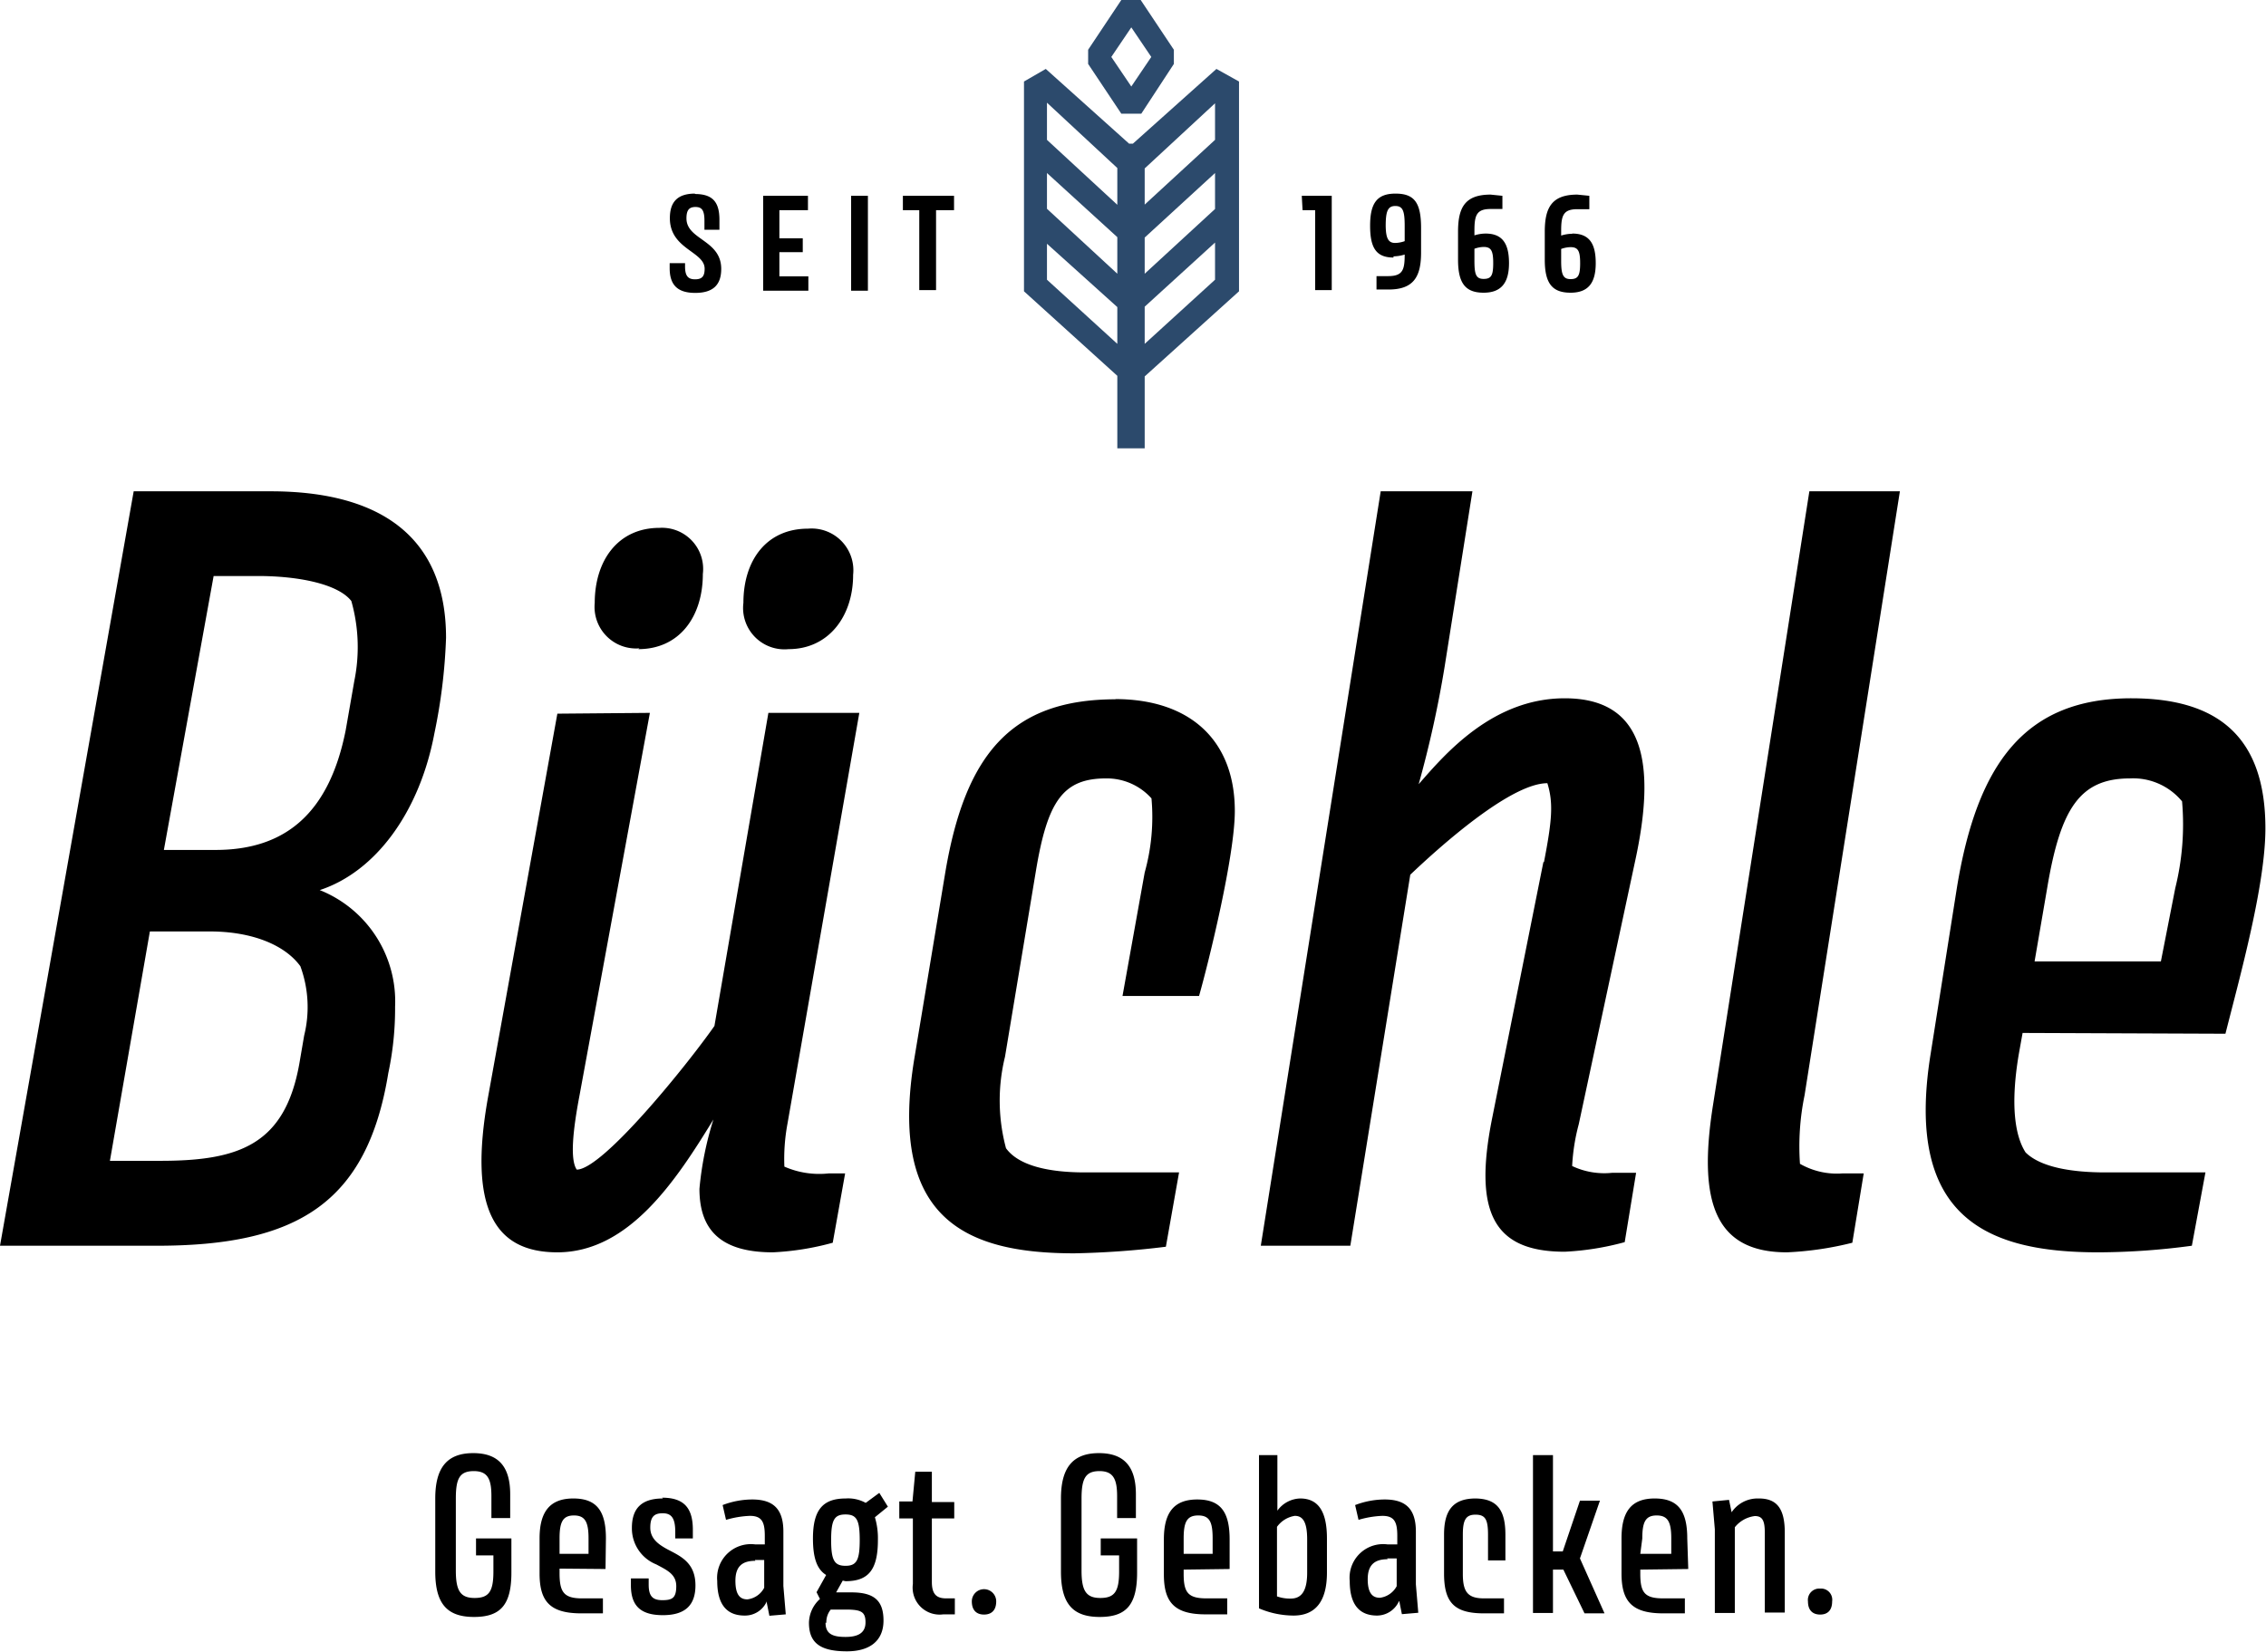
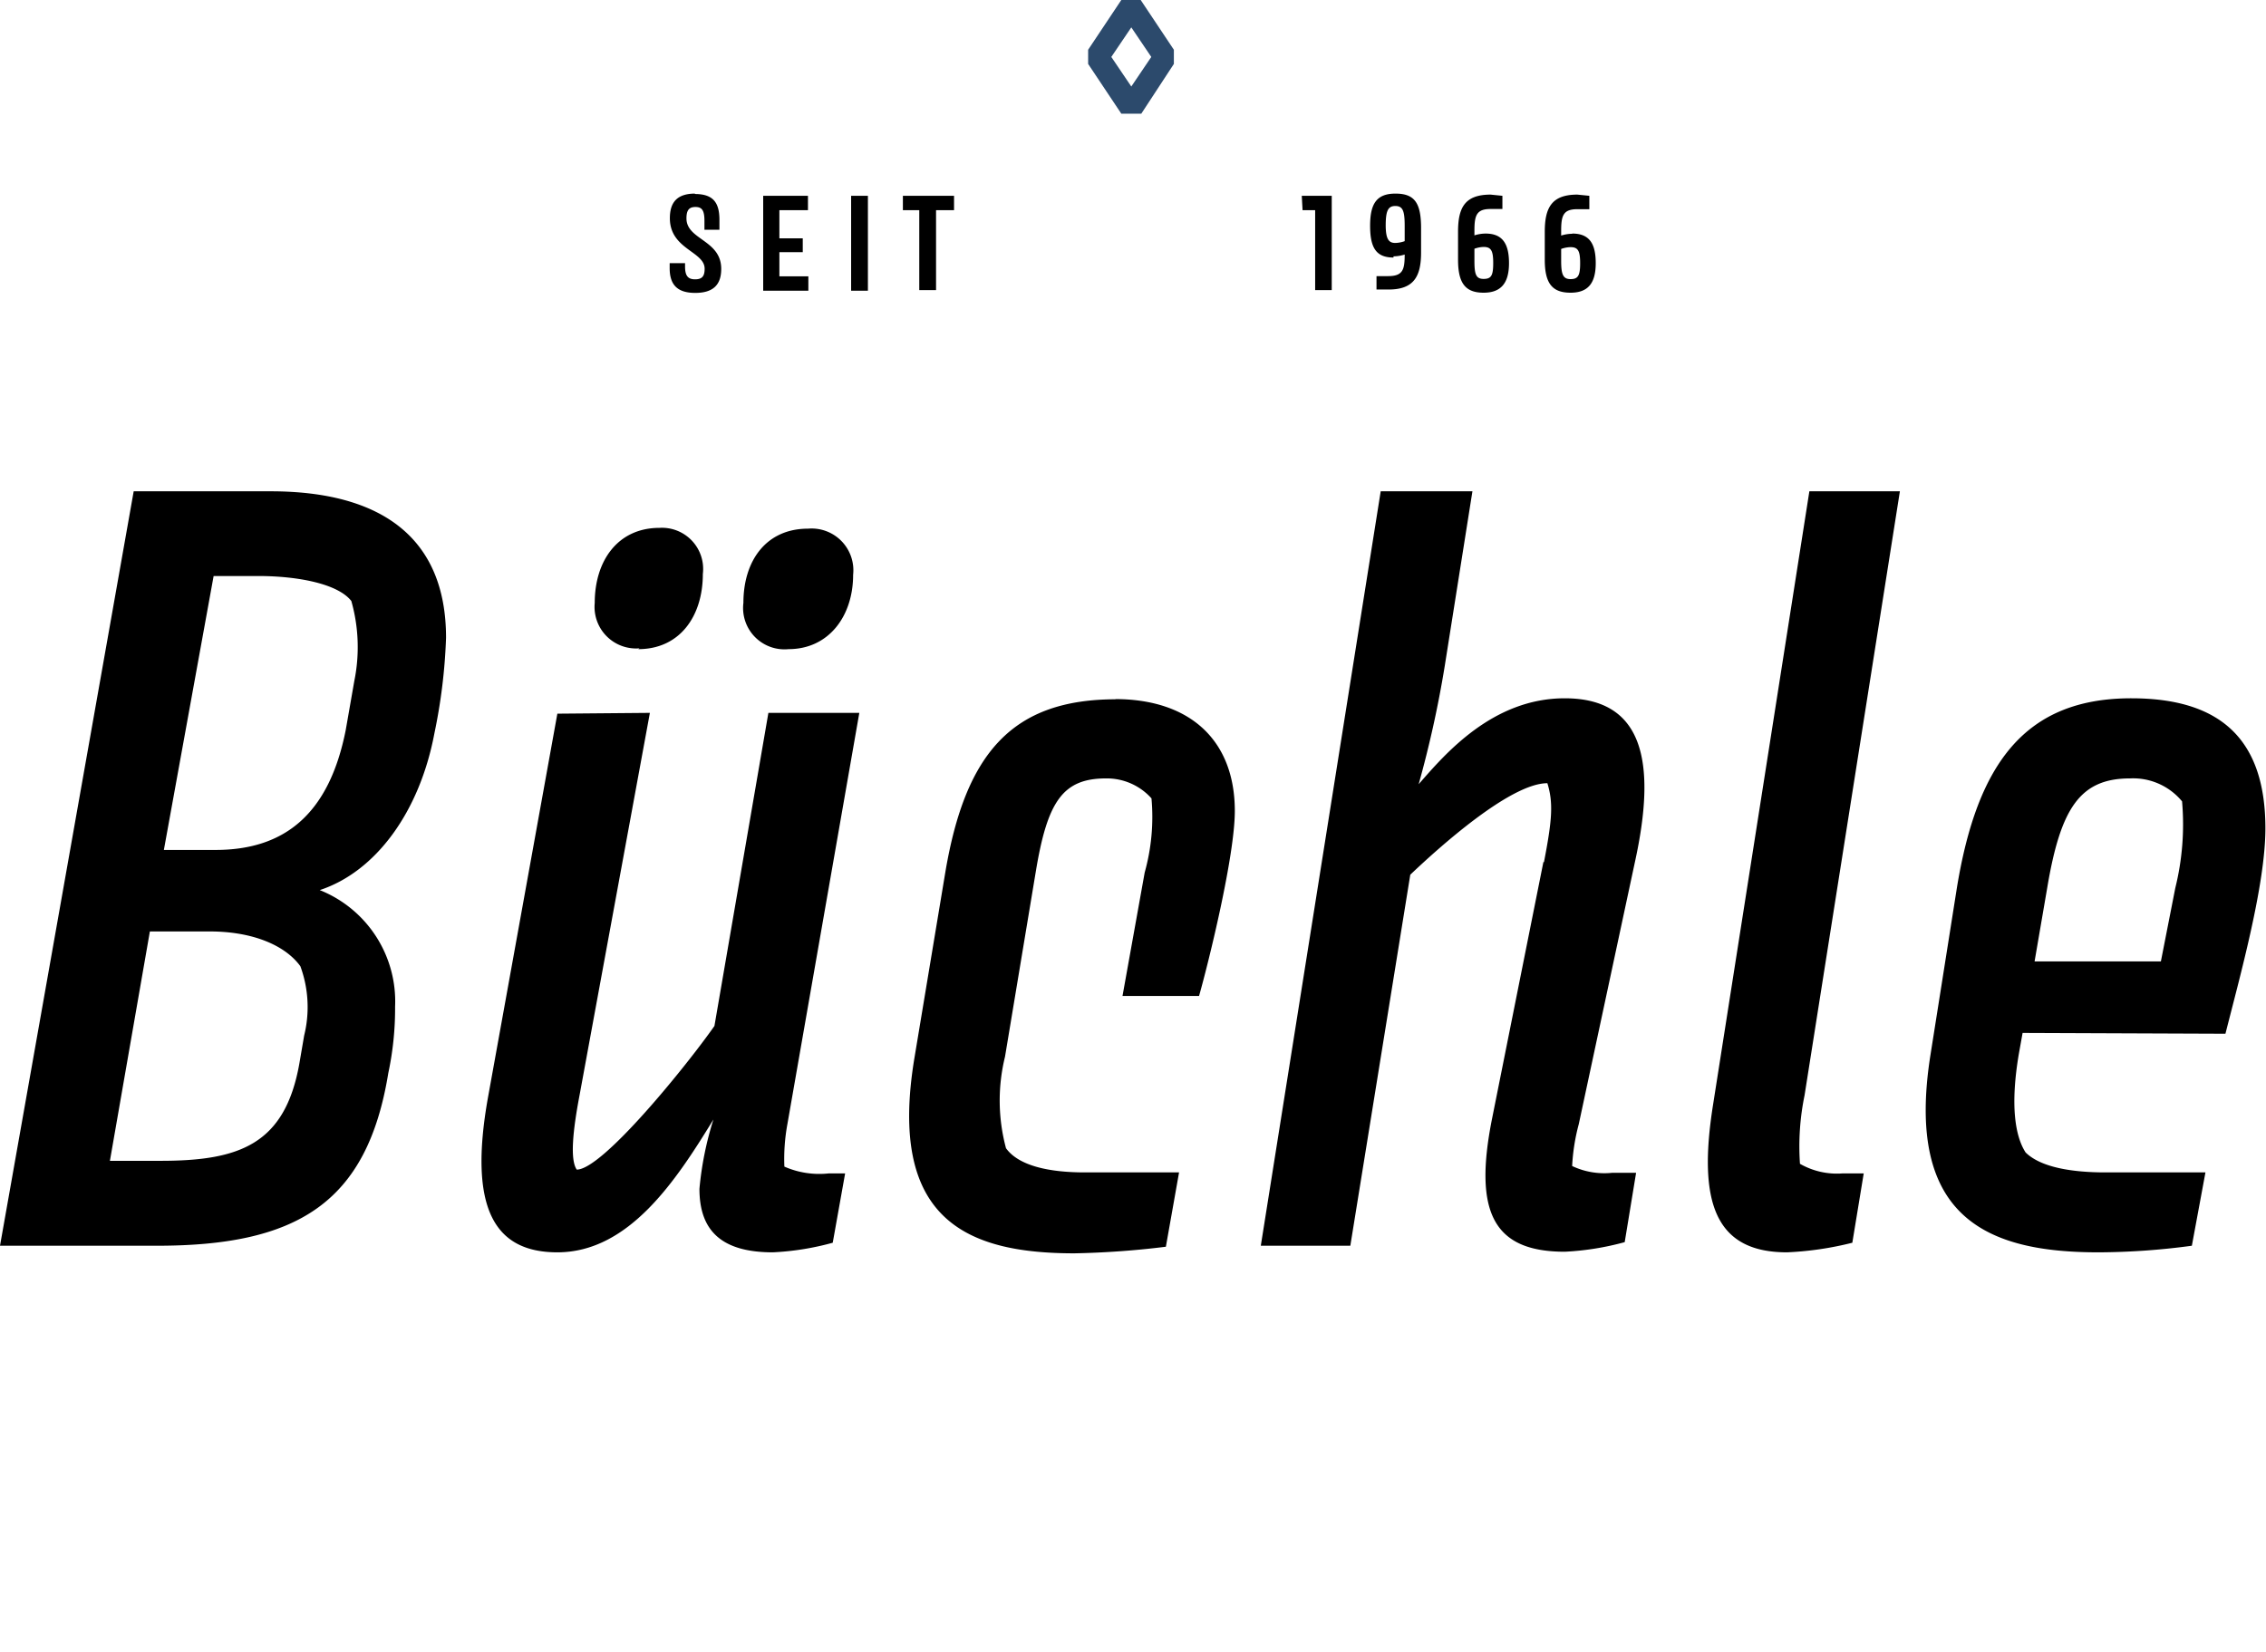
<svg xmlns="http://www.w3.org/2000/svg" viewBox="0 0 113.39 82.7">
-   <path d="M91.08,80.81c.36,0,.6-.2.6-.66a.56.56,0,0,0-.6-.64.57.57,0,0,0-.61.64c0,.46.25.66.61.66M87.92,75a1.56,1.56,0,0,0-1.27.69l-.13-.62-.83.08.12,1.39v4.19h1V76.44a1.52,1.52,0,0,1,1-.56c.37,0,.5.21.5.83v4h1v-4c0-1.14-.35-1.71-1.29-1.71m-5.84,2c0-.82.16-1.15.72-1.15s.73.33.73,1.15v.77H82.08Zm2.3,1.53L84.43,77c0-1.36-.45-2-1.63-2s-1.66.67-1.66,2v1.75c0,1.4.52,2,2.09,2l1.08,0V80H83.23c-.92,0-1.15-.28-1.15-1.22v-.22Zm-5.19,2.22h1L79.06,78l1-2.89h-1l-.86,2.54h-.49V72.83h-1v7.9h1V78.56h.52ZM73.84,75c-1.15,0-1.58.62-1.58,1.81v1.94c0,1.46.51,2,2,2l1,0V80h-1c-.81,0-1.06-.32-1.06-1.22V76.81c0-.72.14-1,.63-1s.63.23.63,1V78.1h.87l0-1.29c0-1.21-.4-1.81-1.53-1.81m-4.39,3h.48v1.39a1.11,1.11,0,0,1-.84.58c-.34,0-.61-.19-.61-.93s.37-1,1-1m.58,2.1.13.65.82-.07-.12-1.42V76.66c0-1.11-.48-1.61-1.56-1.61a4.15,4.15,0,0,0-1.48.28l.17.74a4.78,4.78,0,0,1,1.19-.2c.6,0,.75.3.75,1v.43h-.48a1.68,1.68,0,0,0-1.9,1.83c0,1.24.53,1.73,1.37,1.73A1.21,1.21,0,0,0,70,80.15m-4.59-1.44c0,.9-.27,1.3-.82,1.3a1.92,1.92,0,0,1-.69-.11V76.42a1.36,1.36,0,0,1,.89-.55c.37,0,.62.25.62,1.17ZM63,80.5a4.44,4.44,0,0,0,1.73.36c1.07,0,1.67-.68,1.67-2.15V77c0-1.3-.4-2-1.34-2a1.45,1.45,0,0,0-1.14.61c0-.27,0-.63,0-1V72.83H63ZM59.23,77c0-.82.16-1.15.73-1.15s.72.33.72,1.15v.77H59.23Zm2.3,1.53,0-1.48c0-1.36-.44-2-1.62-2s-1.67.67-1.67,2v1.75c0,1.4.53,2,2.09,2l1.08,0V80H60.38c-.92,0-1.15-.28-1.15-1.22v-.22ZM55.08,77v.85H56v.81c0,1-.23,1.32-.94,1.32s-.94-.36-.94-1.37V75c0-1,.2-1.37.9-1.37s.88.42.88,1.26v1.09h.94l0-1.19c0-1.33-.54-2.06-1.85-2.06s-1.9.73-1.9,2.27v3.66c0,1.63.61,2.27,1.94,2.27s1.87-.61,1.87-2.22V77Zm-5.84,3.81c.36,0,.61-.2.61-.66a.61.61,0,1,0-1.22,0c0,.46.25.66.61.66M47.35,80c-.46,0-.72-.18-.72-.82V76h1.12v-.82H46.63V73.66H45.8l-.14,1.49H45V76h.68v3.28A1.35,1.35,0,0,0,47.2,80.8l.58,0V80Zm-6,1.22a1,1,0,0,1,.22-.66h.74c.77,0,1,.1,1,.64s-.39.73-1,.73-1-.13-1-.71m1-2.85c-.56,0-.72-.28-.72-1.29s.16-1.28.72-1.28.71.28.71,1.28-.15,1.29-.71,1.29m0,.77c1.13,0,1.62-.55,1.62-2.06a3.66,3.66,0,0,0-.15-1.14l.65-.53L44,74.72l-.68.5a1.81,1.81,0,0,0-1-.22c-1.13,0-1.64.55-1.64,2,0,1,.21,1.55.66,1.83l-.48.86.17.34a1.64,1.64,0,0,0-.55,1.19c0,1,.55,1.43,1.9,1.43,1.15,0,1.83-.53,1.83-1.54s-.48-1.41-1.61-1.41h-.76l0,0,.33-.59Zm-4.54-1.06h.47v1.39a1.1,1.1,0,0,1-.84.58c-.34,0-.6-.19-.6-.93s.36-1,1-1m.57,2.1.13.65.82-.07-.12-1.42V76.66c0-1.11-.48-1.61-1.56-1.61a4.19,4.19,0,0,0-1.48.28l.17.74a4.86,4.86,0,0,1,1.19-.2c.6,0,.75.3.75,1v.43h-.47a1.69,1.69,0,0,0-1.91,1.83c0,1.24.53,1.73,1.37,1.73a1.19,1.19,0,0,0,1.11-.71M33.17,75c-1.08,0-1.55.51-1.55,1.47a1.94,1.94,0,0,0,1.22,1.83c.54.29,1,.49,1,1.09s-.21.7-.7.7-.68-.21-.68-.78V79h-.89l0,.34c0,1,.45,1.5,1.6,1.5s1.63-.53,1.63-1.49c0-1.16-.77-1.47-1.41-1.81-.46-.25-.85-.54-.85-1.08s.19-.72.62-.72.63.23.63.93V77h.88l0-.43c0-1.06-.41-1.61-1.54-1.61M28,77c0-.82.16-1.15.72-1.15s.73.33.73,1.15v.77H28Zm2.3,1.53L30.32,77c0-1.36-.45-2-1.63-2S27,75.67,27,77v1.75c0,1.4.52,2,2.09,2l1.08,0V80H29.12C28.2,80,28,79.67,28,78.73v-.22ZM23.82,77v.85h.87v.81c0,1-.23,1.32-.94,1.32s-.94-.36-.94-1.37V75c0-1,.19-1.37.9-1.37s.88.42.88,1.26v1.09h.94l0-1.19c0-1.33-.54-2.06-1.85-2.06s-1.9.73-1.9,2.27v3.66c0,1.63.61,2.27,1.94,2.27s1.87-.61,1.87-2.22V77Z" />
  <path d="M102.44,44.45c.67-4,1.64-5.49,4.15-5.49a3.17,3.17,0,0,1,2.6,1.15,13.24,13.24,0,0,1-.34,4.34l-.72,3.67h-6.32Zm8.92,7.29c.72-2.85,2-7.43,2-10.28,0-4.48-2.27-6.51-6.71-6.51-5.3,0-7.71,3.24-8.73,9.5L96.6,52.8C95.3,61,99.5,62.68,105,62.68a35.48,35.48,0,0,0,4.68-.33l.68-3.67h-5c-1.64,0-3.23-.24-4-1-.53-.82-.77-2.37-.34-4.92l.19-1.06ZM85.72,55.3c-.78,4.92.13,7.38,3.7,7.38a16.24,16.24,0,0,0,3.27-.48l.57-3.47H92.2a3.72,3.72,0,0,1-2.13-.48,12.67,12.67,0,0,1,.23-3.43l4.77-30.23H90.54ZM77.23,43.15,74.66,56c-.93,4.68.07,6.65,3.64,6.65a13.84,13.84,0,0,0,3-.48l.57-3.47h-1.2a3.75,3.75,0,0,1-2-.34A10,10,0,0,1,79,56.27l2.81-13.12c1.08-4.92.49-8.2-3.51-8.2-3.62,0-6,2.8-7.31,4.3a54.27,54.27,0,0,0,1.3-5.89l1.39-8.77H69.09l-6,37.76h4.48l3-18.57c1.42-1.35,5-4.58,6.86-4.58.31,1,.23,1.88-.17,3.95M55.84,35c-5.16,0-7.53,2.66-8.54,8.68l-1.54,9.26c-1.35,8.1,2.6,9.79,8,9.79a43.45,43.45,0,0,0,4.58-.33L59,58.68H54.29c-1.83,0-3.32-.34-3.95-1.21a9.2,9.2,0,0,1-.05-4.58l1.54-9.26c.58-3.52,1.35-4.67,3.52-4.67a3,3,0,0,1,2.27,1,10.34,10.34,0,0,1-.34,3.71l-1.11,6.18H60c.48-1.69,1.79-7,1.79-9.26,0-3.52-2.22-5.6-6-5.6m-27.9.73L24.42,54.92c-1,5.59.34,7.76,3.47,7.76,3.57,0,5.93-3.57,7.81-6.65A16.41,16.41,0,0,0,35,59.5c0,2,1,3.18,3.67,3.18a13.65,13.65,0,0,0,3-.48l.62-3.47h-.82a4.34,4.34,0,0,1-2.22-.34,9.6,9.6,0,0,1,.15-2.12L43,35.68H38.45l-2.7,15.67c-1.35,1.93-5.59,7.19-6.89,7.19-.34-.49-.2-1.93.14-3.72l3.52-19.14Zm11.57-3.23c2,0,3.23-1.64,3.23-3.72a2.09,2.09,0,0,0-2.26-2.31c-2.08,0-3.23,1.59-3.23,3.71a2.07,2.07,0,0,0,2.26,2.32m-7.52,0c2.07,0,3.23-1.64,3.23-3.76A2.06,2.06,0,0,0,33,26.42c-2.08,0-3.24,1.64-3.24,3.76A2.08,2.08,0,0,0,32,32.45M8,58.1H5.5l2-11.48h3c2.12,0,3.76.68,4.53,1.74a5.93,5.93,0,0,1,.19,3.47l-.24,1.4c-.72,4.05-3,4.87-6.94,4.87m2.65-29.27h2.22c2,0,4,.39,4.67,1.25a8.47,8.47,0,0,1,.15,4l-.43,2.46c-.82,4.14-3,6-6.51,6H8.2Zm-4-4.24L0,62.35H7.86c7,0,10.51-2.13,11.57-8.64a15.46,15.46,0,0,0,.34-3.32A6,6,0,0,0,16,44.55c2.8-.92,5-3.91,5.74-7.86a27.84,27.84,0,0,0,.58-4.77c0-5-3.23-7.33-8.78-7.33Z" />
  <path d="M78.12,13.05v-.59a1.45,1.45,0,0,1,.47-.09c.37,0,.48.18.48.8s-.1.8-.48.8-.47-.24-.47-.92m.56-1.35a1.93,1.93,0,0,0-.56.09v-.23c0-.77.1-1.09.81-1.09h.6V9.8l-.6-.06c-1.28,0-1.63.65-1.63,1.86V13c0,1.18.37,1.65,1.29,1.65s1.26-.53,1.26-1.48-.3-1.48-1.17-1.48m-4.9,1.35v-.59a1.45,1.45,0,0,1,.46-.09c.37,0,.48.18.48.8s-.09.8-.48.8-.46-.24-.46-.92m.56-1.35a1.88,1.88,0,0,0-.56.09v-.23c0-.77.1-1.09.81-1.09h.59V9.8l-.59-.06c-1.29,0-1.63.65-1.63,1.86V13c0,1.18.37,1.65,1.28,1.65s1.27-.53,1.27-1.48-.31-1.48-1.17-1.48m-5-.38c0-.73.1-1,.48-1s.47.25.47,1v.76a1.51,1.51,0,0,1-.47.09c-.32,0-.48-.18-.48-.9m.39,1.57a1.93,1.93,0,0,0,.56-.09c0,.76-.09,1.08-.83,1.08h-.58v.67l.61,0c1.27,0,1.62-.67,1.62-1.85V11.41c0-1.26-.33-1.72-1.28-1.72s-1.27.51-1.27,1.61.3,1.59,1.17,1.59m-4.55-2.37h.63v4h.83V9.8H65.14Zm-20-.72v.72H46v4h.84v-4h.9V9.8Zm-2.59,4.75h.84V9.8h-.84ZM38.19,9.8v4.75h2.26v-.72H39V12.62h1.17v-.69H39V10.52h1.43V9.8Zm-3.41-.11c-.89,0-1.26.43-1.26,1.23,0,1.56,1.74,1.66,1.74,2.53,0,.39-.14.53-.48.53s-.5-.16-.5-.64v-.17h-.77l0,.25c0,.84.39,1.24,1.28,1.24s1.3-.4,1.3-1.2c0-1.46-1.74-1.45-1.74-2.53,0-.41.13-.57.45-.57s.45.16.45.69v.45H36L36,11c0-.89-.34-1.29-1.23-1.29" />
-   <path d="M56.69,7.19H56.5L52.33,3.45l-1.09.63v10.5l4.67,4.23v3.63h1.37v-3.6L62,14.58V4.08l-1.13-.63ZM52.39,7V5.14l3.52,3.27v1.84Zm4.89,1.43L60.8,5.17V7l-3.52,3.24Zm0,3.46L60.8,8.66v1.8L57.28,13.7Zm-4.89-1.44V8.66l3.52,3.21V13.7Zm4.89,4.9,3.52-3.21V14l-3.52,3.21ZM52.39,14v-1.8l3.52,3.17v1.84Z" fill="#2c4a6c" />
  <path d="M55.61,2.85h0l1-1.48,1,1.48h0l-1,1.48ZM56.11,0,54.45,2.49V3.2l1.66,2.49h1L58.74,3.2V2.49L57.08,0Z" fill="#2c4a6c" />
</svg>